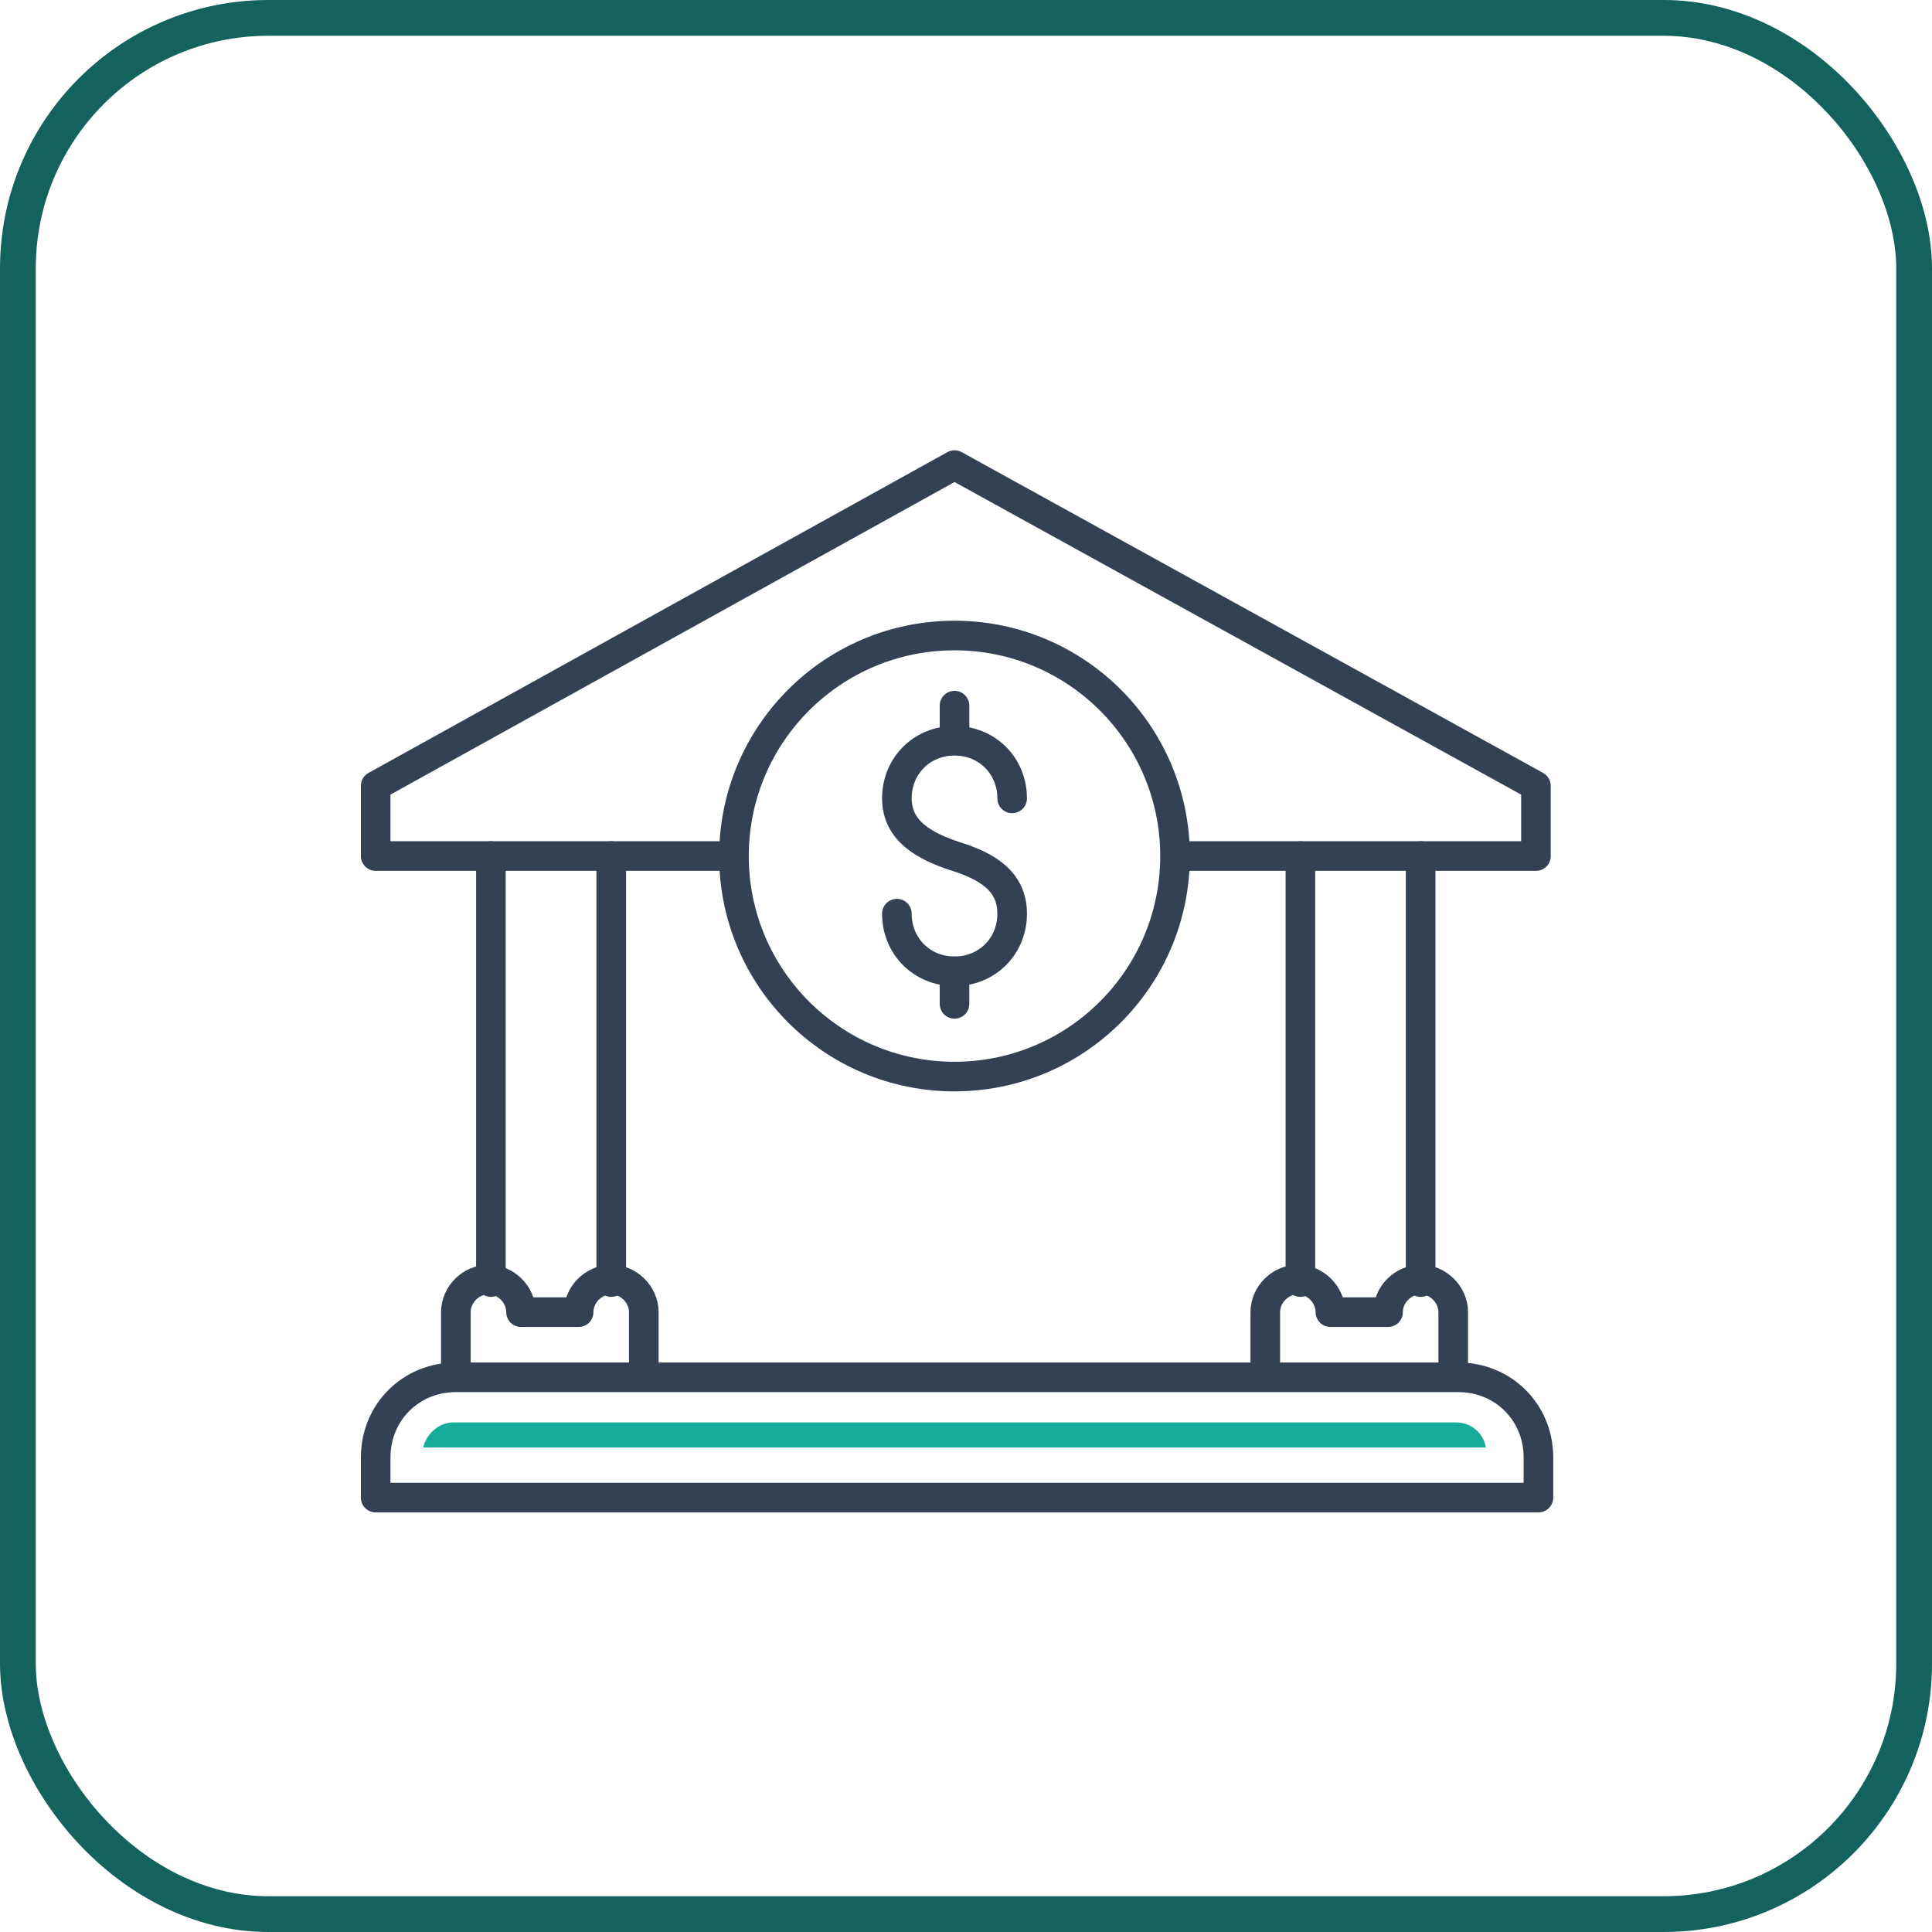
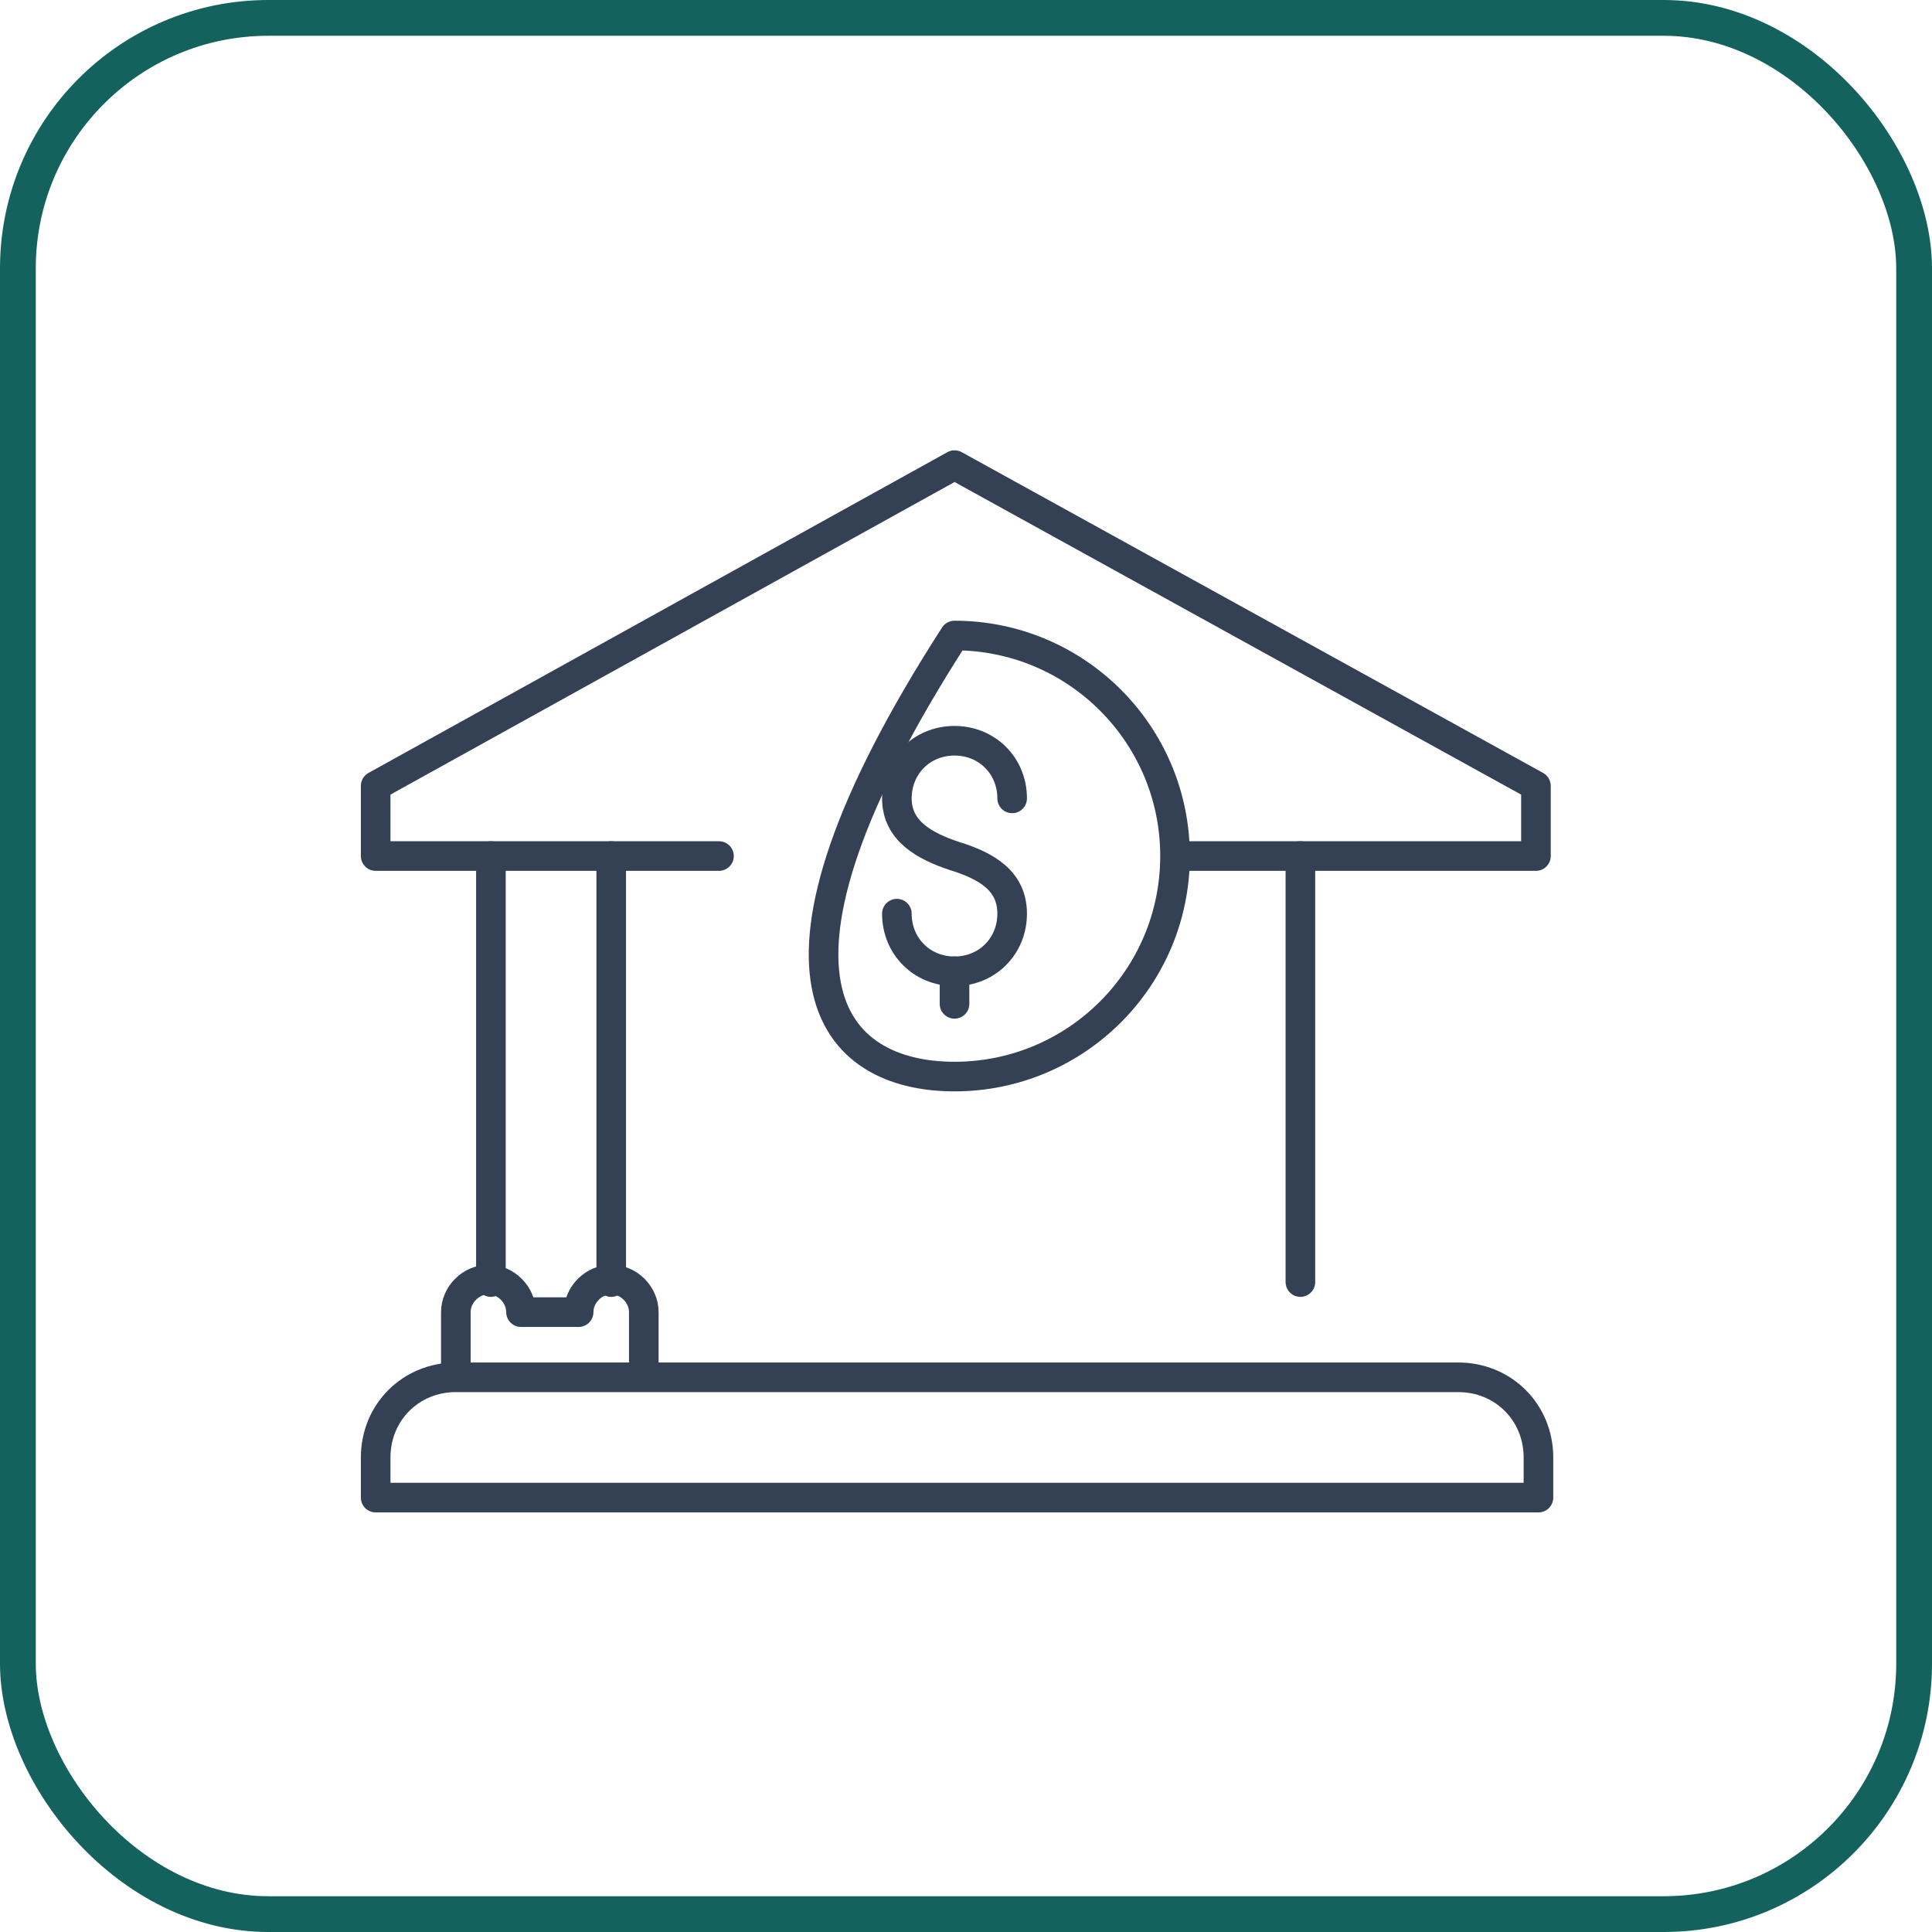
<svg xmlns="http://www.w3.org/2000/svg" width="108" height="108" viewBox="0 0 108 108" fill="none">
  <path d="M50.136 51.074C50.136 52.895 51.537 54.296 53.358 54.296C55.179 54.296 56.58 52.895 56.58 51.074C56.58 49.253 55.179 48.413 53.358 47.852C51.677 47.292 50.136 46.451 50.136 44.63C50.136 42.809 51.537 41.408 53.358 41.408C55.179 41.408 56.58 42.809 56.58 44.63" stroke="#344154" stroke-width="1.655" stroke-miterlimit="10" stroke-linecap="round" stroke-linejoin="round" />
-   <path d="M53.358 39.447V41.268" stroke="#344154" stroke-width="1.655" stroke-miterlimit="10" stroke-linecap="round" stroke-linejoin="round" />
  <path d="M53.358 54.295V56.116" stroke="#344154" stroke-width="1.655" stroke-miterlimit="10" stroke-linecap="round" stroke-linejoin="round" />
-   <path d="M53.357 60.181C60.165 60.181 65.685 54.662 65.685 47.853C65.685 41.045 60.165 35.526 53.357 35.526C46.549 35.526 41.029 41.045 41.029 47.853C41.029 54.662 46.549 60.181 53.357 60.181Z" stroke="#344154" stroke-width="1.655" stroke-miterlimit="10" stroke-linecap="round" stroke-linejoin="round" />
+   <path d="M53.357 60.181C60.165 60.181 65.685 54.662 65.685 47.853C65.685 41.045 60.165 35.526 53.357 35.526C41.029 54.662 46.549 60.181 53.357 60.181Z" stroke="#344154" stroke-width="1.655" stroke-miterlimit="10" stroke-linecap="round" stroke-linejoin="round" />
  <path d="M66.108 47.853H85.86V43.931L53.36 26L21 43.931V47.853H40.192" stroke="#344154" stroke-width="1.655" stroke-miterlimit="10" stroke-linecap="round" stroke-linejoin="round" />
  <path d="M35.989 76.852V73.35C35.989 72.369 35.148 71.528 34.168 71.528C33.187 71.528 32.346 72.369 32.346 73.35H29.125C29.125 72.369 28.284 71.528 27.304 71.528C26.323 71.528 25.482 72.369 25.482 73.35V76.852" stroke="#344154" stroke-width="1.655" stroke-miterlimit="10" stroke-linecap="round" stroke-linejoin="round" />
-   <path d="M81.236 76.852V73.35C81.236 72.369 80.395 71.528 79.415 71.528C78.434 71.528 77.594 72.369 77.594 73.35H74.371C74.371 72.369 73.531 71.528 72.55 71.528C71.57 71.528 70.73 72.369 70.73 73.35V76.852" stroke="#344154" stroke-width="1.655" stroke-miterlimit="10" stroke-linecap="round" stroke-linejoin="round" />
  <path d="M27.442 47.853V71.668" stroke="#344154" stroke-width="1.655" stroke-miterlimit="10" stroke-linecap="round" stroke-linejoin="round" />
  <path d="M34.168 47.853V71.668" stroke="#344154" stroke-width="1.655" stroke-miterlimit="10" stroke-linecap="round" stroke-linejoin="round" />
  <path d="M72.693 47.853V71.668" stroke="#344154" stroke-width="1.655" stroke-miterlimit="10" stroke-linecap="round" stroke-linejoin="round" />
-   <path d="M79.414 47.853V71.668" stroke="#344154" stroke-width="1.655" stroke-miterlimit="10" stroke-linecap="round" stroke-linejoin="round" />
  <path d="M85.86 83.717H21V81.475C21 78.954 22.961 76.992 25.483 76.992H81.517C84.039 76.992 86 78.954 86 81.475V83.717H85.86Z" stroke="#344154" stroke-width="1.655" stroke-miterlimit="10" stroke-linecap="round" stroke-linejoin="round" />
-   <path d="M23.663 80.914C23.803 80.213 24.503 79.513 25.344 79.513H81.379C82.219 79.513 82.919 80.073 83.06 80.914H23.663Z" fill="#17AB99" />
  <rect x="1" y="1" width="106" height="106" rx="14" stroke="#14625D" stroke-width="2" />
</svg>